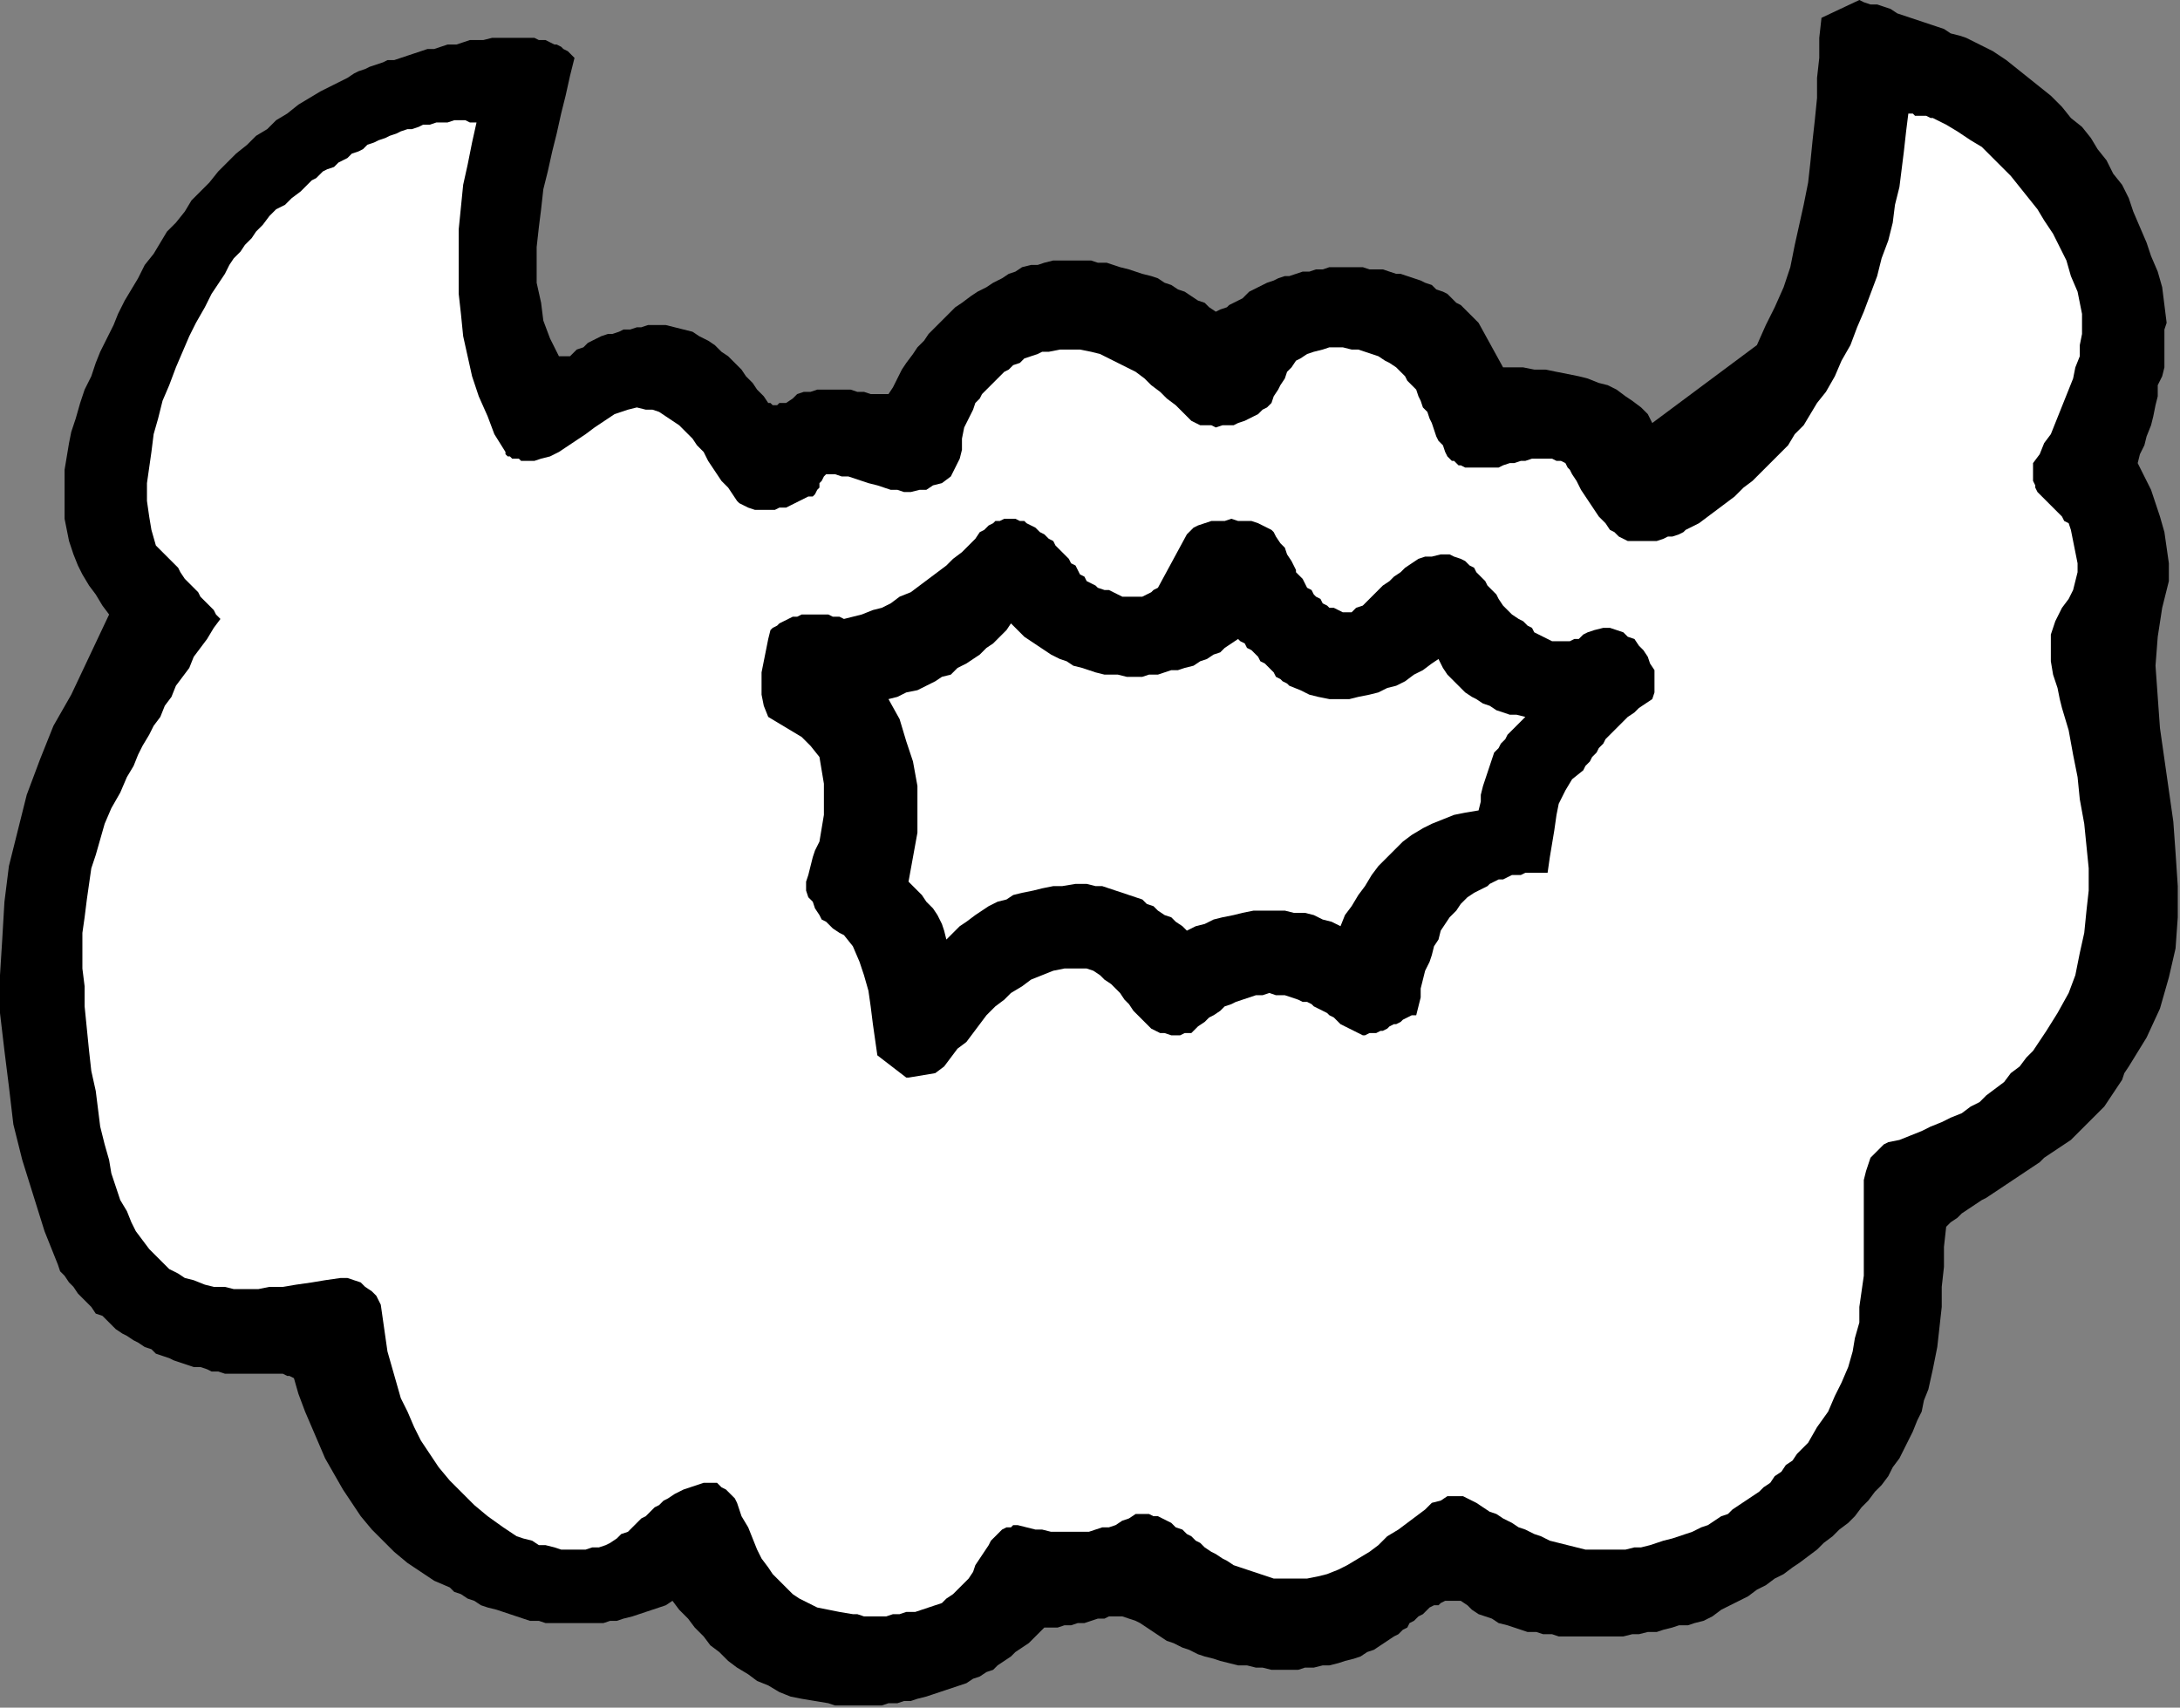
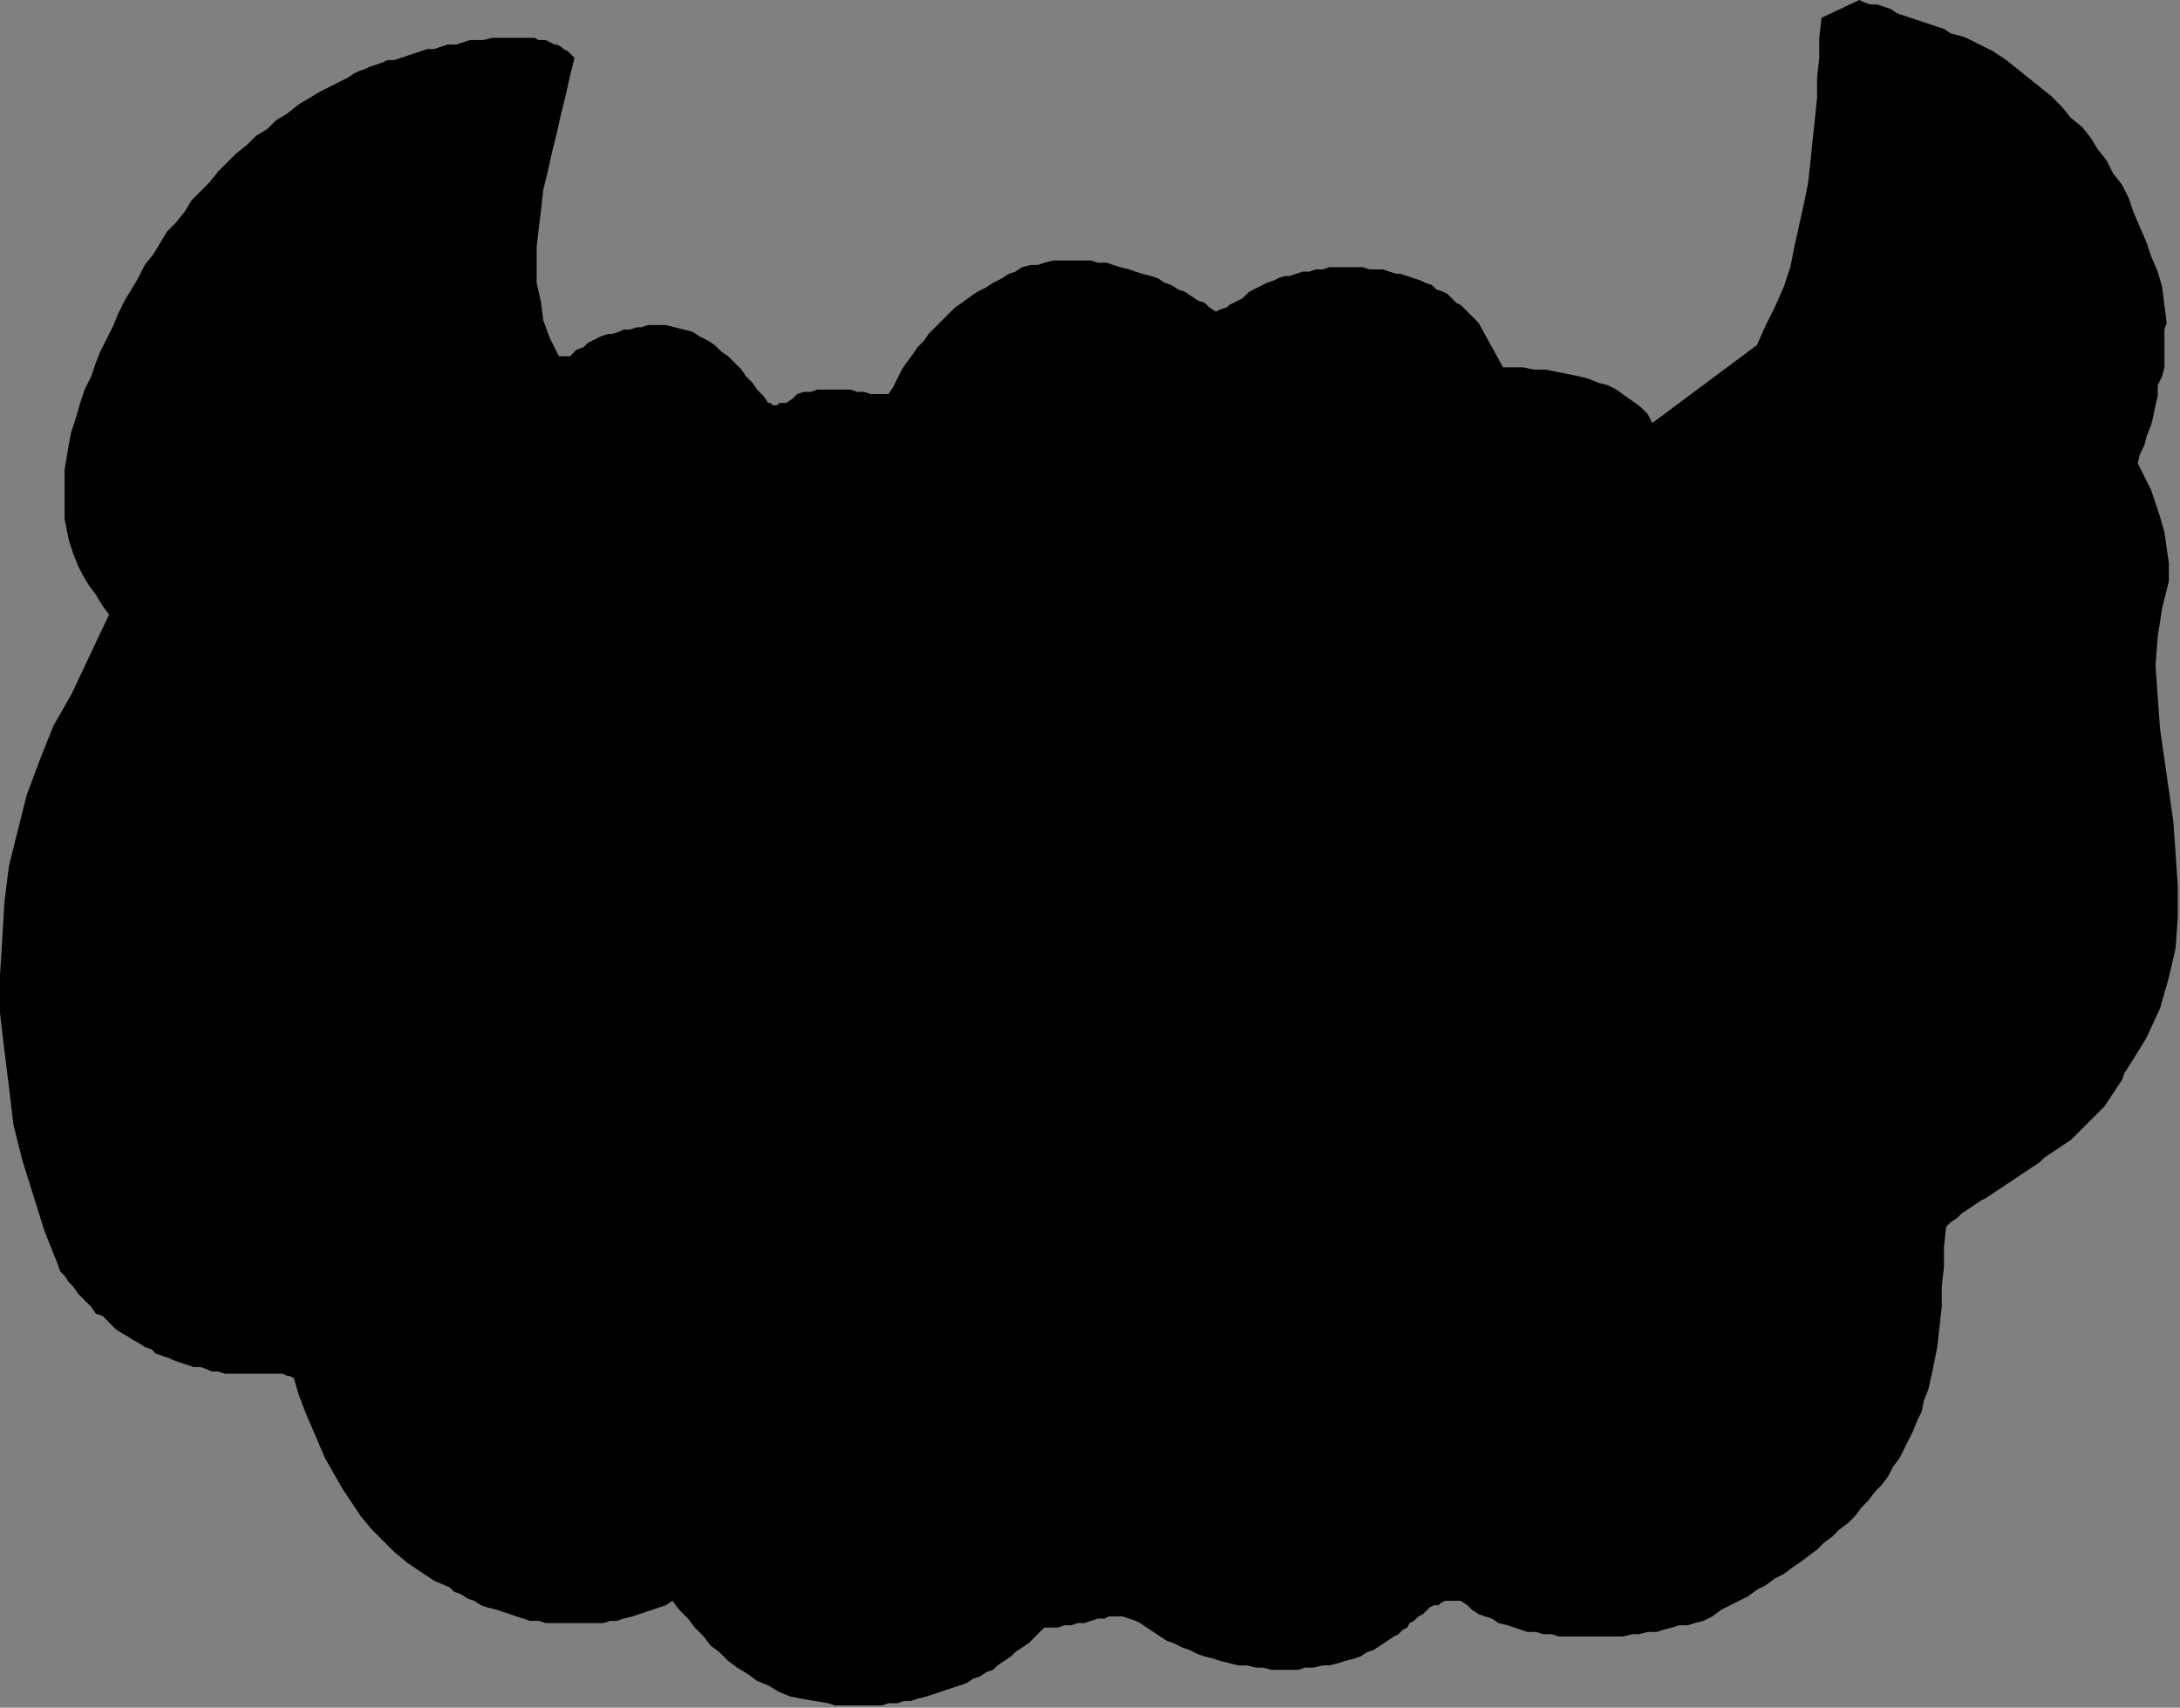
<svg xmlns="http://www.w3.org/2000/svg" xmlns:ns1="http://sodipodi.sourceforge.net/DTD/sodipodi-0.dtd" xmlns:ns2="http://www.inkscape.org/namespaces/inkscape" version="1.0" width="259.027mm" height="202.935mm" id="svg13" ns1:docname="CARTE117.WMF">
  <rect width="100%" height="100%" fill="#808080" stroke="none" />
  <ns1:namedview pagecolor="#ffffff" bordercolor="#666666" borderopacity="1" objecttolerance="10" gridtolerance="10" guidetolerance="10" ns2:pageopacity="0" ns2:pageshadow="2" ns2:window-width="640" ns2:window-height="480" id="namedview15" />
  <defs id="defs3">
    <pattern id="WMFhbasepattern" patternUnits="userSpaceOnUse" width="6" height="6" x="0" y="0" />
  </defs>
  <path style="fill:#000000;fill-rule:evenodd;fill-opacity:1;stroke:none;" d="  M 372,765   L 375,766   L 379,766   L 382,766   L 386,766   L 389,766   L 393,766   L 396,766   L 399,765   L 403,765   L 406,764   L 409,764   L 412,763   L 416,762   L 419,761   L 422,760   L 425,759   L 428,758   L 431,757   L 434,756   L 437,754   L 440,753   L 443,751   L 446,750   L 448,748   L 451,746   L 454,744   L 456,742   L 459,740   L 462,738   L 464,736   L 467,733   L 469,731   L 472,731   L 475,731   L 478,730   L 481,730   L 484,729   L 487,729   L 490,728   L 493,727   L 496,727   L 498,726   L 501,726   L 504,726   L 507,727   L 510,728   L 512,729   L 515,731   L 518,733   L 521,735   L 524,737   L 527,738   L 531,740   L 534,741   L 538,743   L 541,744   L 545,745   L 548,746   L 552,747   L 556,748   L 560,748   L 564,749   L 567,749   L 571,750   L 575,750   L 579,750   L 583,750   L 586,749   L 590,749   L 594,748   L 597,748   L 601,747   L 604,746   L 608,745   L 611,744   L 614,742   L 617,741   L 620,739   L 623,737   L 626,735   L 628,734   L 630,732   L 632,731   L 633,729   L 635,728   L 637,726   L 639,725   L 640,724   L 642,722   L 644,721   L 646,721   L 647,720   L 649,719   L 651,719   L 654,719   L 656,719   L 659,721   L 661,723   L 664,725   L 667,726   L 670,727   L 673,729   L 677,730   L 680,731   L 683,732   L 686,733   L 690,733   L 693,734   L 697,734   L 700,735   L 704,735   L 707,735   L 711,735   L 714,735   L 718,735   L 722,735   L 725,735   L 729,735   L 733,734   L 736,734   L 740,733   L 744,733   L 747,732   L 751,731   L 754,730   L 758,730   L 761,729   L 765,728   L 769,726   L 773,723   L 777,721   L 781,719   L 785,717   L 789,714   L 793,712   L 797,709   L 801,707   L 805,704   L 808,702   L 812,699   L 816,696   L 819,693   L 823,690   L 826,687   L 830,684   L 833,681   L 836,677   L 839,674   L 842,670   L 845,667   L 848,663   L 850,659   L 853,655   L 855,651   L 857,647   L 859,643   L 861,638   L 863,634   L 864,629   L 866,624   L 868,615   L 870,605   L 871,596   L 872,587   L 872,578   L 873,569   L 873,560   L 874,551   L 876,549   L 879,547   L 881,545   L 884,543   L 887,541   L 890,539   L 892,538   L 895,536   L 898,534   L 901,532   L 904,530   L 907,528   L 910,526   L 913,524   L 916,522   L 918,520   L 921,518   L 924,516   L 927,514   L 930,512   L 932,510   L 935,507   L 937,505   L 940,502   L 942,500   L 945,497   L 947,494   L 949,491   L 951,488   L 953,485   L 954,482   L 956,479   L 964,466   L 970,453   L 974,439   L 977,426   L 978,412   L 978,398   L 977,383   L 976,369   L 974,355   L 972,341   L 970,327   L 969,313   L 968,299   L 969,286   L 971,273   L 974,261   L 974,253   L 973,246   L 972,239   L 970,232   L 968,226   L 966,220   L 963,214   L 960,208   L 961,204   L 963,200   L 964,196   L 966,191   L 967,187   L 968,182   L 969,178   L 969,173   L 971,169   L 972,165   L 972,161   L 972,158   L 972,154   L 972,151   L 972,148   L 973,145   L 972,137   L 971,129   L 969,122   L 966,115   L 964,109   L 961,102   L 958,95   L 956,89   L 953,83   L 949,78   L 946,72   L 942,67   L 939,62   L 935,57   L 930,53   L 926,48   L 921,43   L 916,39   L 911,35   L 906,31   L 901,27   L 895,23   L 889,20   L 883,17   L 880,16   L 876,15   L 873,13   L 870,12   L 867,11   L 864,10   L 861,9   L 858,8   L 855,7   L 852,6   L 849,4   L 846,3   L 843,2   L 840,2   L 837,1   L 835,0   L 818,8   L 817,17   L 817,26   L 816,35   L 816,44   L 815,54   L 814,63   L 813,73   L 812,82   L 810,92   L 808,101   L 806,110   L 804,120   L 801,129   L 797,138   L 793,146   L 789,155   L 742,190   L 740,186   L 737,183   L 733,180   L 730,178   L 726,175   L 722,173   L 718,172   L 713,170   L 709,169   L 704,168   L 699,167   L 694,166   L 689,166   L 684,165   L 679,165   L 675,165   L 664,145   L 662,143   L 660,141   L 658,139   L 656,137   L 654,136   L 652,134   L 650,132   L 648,131   L 645,130   L 643,128   L 640,127   L 638,126   L 635,125   L 632,124   L 629,123   L 627,123   L 624,122   L 621,121   L 618,121   L 615,121   L 612,120   L 609,120   L 606,120   L 603,120   L 600,120   L 597,120   L 594,121   L 591,121   L 588,122   L 585,122   L 582,123   L 579,124   L 577,124   L 574,125   L 572,126   L 569,127   L 567,128   L 565,129   L 563,130   L 561,131   L 560,132   L 558,134   L 556,135   L 554,136   L 552,137   L 551,138   L 548,139   L 546,140   L 543,138   L 541,136   L 538,135   L 535,133   L 532,131   L 529,130   L 526,128   L 523,127   L 520,125   L 517,124   L 513,123   L 510,122   L 507,121   L 503,120   L 500,119   L 497,118   L 493,118   L 490,117   L 486,117   L 483,117   L 480,117   L 476,117   L 473,117   L 469,118   L 466,119   L 463,119   L 459,120   L 456,122   L 453,123   L 450,125   L 446,127   L 443,129   L 439,131   L 436,133   L 432,136   L 429,138   L 426,141   L 423,144   L 420,147   L 417,150   L 415,153   L 412,156   L 410,159   L 407,163   L 405,166   L 403,170   L 401,174   L 399,177   L 396,177   L 394,177   L 391,177   L 388,176   L 385,176   L 382,175   L 379,175   L 376,175   L 373,175   L 370,175   L 367,175   L 364,176   L 361,176   L 358,177   L 356,179   L 353,181   L 352,181   L 350,181   L 349,182   L 348,182   L 347,182   L 346,181   L 346,181   L 345,181   L 343,178   L 340,175   L 338,172   L 335,169   L 333,166   L 330,163   L 327,160   L 324,158   L 321,155   L 318,153   L 314,151   L 311,149   L 307,148   L 303,147   L 299,146   L 294,146   L 291,146   L 288,147   L 286,147   L 283,148   L 280,148   L 278,149   L 275,150   L 273,150   L 270,151   L 268,152   L 266,153   L 264,154   L 262,156   L 259,157   L 258,158   L 256,160   L 255,160   L 255,160   L 254,160   L 253,160   L 252,160   L 252,160   L 251,160   L 251,160   L 247,152   L 244,144   L 243,136   L 241,127   L 241,119   L 241,111   L 242,102   L 243,94   L 244,85   L 246,77   L 248,68   L 250,60   L 252,51   L 254,43   L 256,34   L 258,26   L 257,25   L 256,24   L 255,23   L 253,22   L 252,21   L 250,20   L 249,20   L 247,19   L 245,18   L 244,18   L 242,18   L 240,17   L 238,17   L 237,17   L 235,17   L 233,17   L 230,17   L 227,17   L 224,17   L 221,17   L 217,18   L 214,18   L 211,18   L 208,19   L 205,20   L 201,20   L 198,21   L 195,22   L 192,22   L 189,23   L 186,24   L 183,25   L 180,26   L 177,27   L 174,27   L 172,28   L 169,29   L 166,30   L 164,31   L 161,32   L 159,33   L 156,35   L 154,36   L 152,37   L 150,38   L 148,39   L 146,40   L 144,41   L 139,44   L 134,47   L 129,51   L 124,54   L 120,58   L 115,61   L 111,65   L 106,69   L 102,73   L 98,77   L 94,82   L 90,86   L 86,90   L 83,95   L 79,100   L 75,104   L 72,109   L 69,114   L 65,119   L 62,125   L 59,130   L 56,135   L 53,141   L 51,146   L 48,152   L 45,158   L 43,163   L 41,169   L 38,175   L 36,181   L 34,188   L 32,194   L 31,199   L 30,205   L 29,211   L 29,216   L 29,222   L 29,227   L 29,233   L 30,238   L 31,243   L 33,249   L 35,254   L 37,258   L 40,263   L 43,267   L 46,272   L 49,276   L 32,312   L 24,326   L 18,341   L 12,357   L 8,373   L 4,389   L 2,405   L 1,422   L 0,438   L 0,455   L 2,472   L 4,488   L 6,505   L 10,521   L 15,537   L 20,553   L 26,568   L 27,571   L 29,573   L 31,576   L 33,578   L 35,581   L 37,583   L 39,585   L 41,587   L 43,590   L 46,591   L 48,593   L 50,595   L 52,597   L 55,599   L 57,600   L 60,602   L 62,603   L 65,605   L 68,606   L 70,608   L 73,609   L 76,610   L 78,611   L 81,612   L 84,613   L 87,614   L 90,614   L 93,615   L 95,616   L 98,616   L 101,617   L 104,617   L 106,617   L 108,617   L 110,617   L 112,617   L 114,617   L 116,617   L 117,617   L 119,617   L 121,617   L 123,617   L 124,617   L 126,617   L 127,617   L 129,618   L 130,618   L 132,619   L 134,626   L 137,634   L 140,641   L 143,648   L 146,655   L 150,662   L 154,669   L 158,675   L 162,681   L 167,687   L 172,692   L 177,697   L 183,702   L 189,706   L 195,710   L 202,713   L 204,715   L 207,716   L 210,718   L 213,719   L 216,721   L 219,722   L 223,723   L 226,724   L 229,725   L 232,726   L 235,727   L 238,728   L 242,728   L 245,729   L 248,729   L 251,729   L 255,729   L 258,729   L 261,729   L 264,729   L 268,729   L 271,729   L 274,728   L 277,728   L 280,727   L 284,726   L 287,725   L 290,724   L 293,723   L 296,722   L 299,721   L 302,719   L 305,723   L 309,727   L 312,731   L 316,735   L 319,739   L 323,742   L 327,746   L 331,749   L 336,752   L 340,755   L 345,757   L 350,760   L 355,762   L 360,763   L 366,764   L 372,765  z " id="path5" />
-   <path style="fill:#ffffff;fill-rule:evenodd;fill-opacity:1;stroke:none;" d="  M 383,725   L 385,725   L 388,726   L 391,726   L 395,726   L 398,726   L 401,725   L 404,725   L 407,724   L 411,724   L 414,723   L 417,722   L 420,721   L 423,720   L 425,718   L 428,716   L 430,714   L 432,712   L 435,709   L 437,706   L 438,703   L 440,700   L 442,697   L 444,694   L 445,692   L 446,691   L 447,690   L 449,688   L 450,687   L 452,686   L 454,686   L 455,685   L 457,685   L 461,686   L 465,687   L 468,687   L 472,688   L 476,688   L 479,688   L 482,688   L 486,688   L 489,688   L 492,687   L 495,686   L 498,686   L 501,685   L 504,683   L 507,682   L 510,680   L 512,680   L 514,680   L 516,680   L 518,681   L 520,681   L 522,682   L 524,683   L 526,684   L 528,686   L 531,687   L 533,689   L 535,690   L 537,692   L 539,693   L 541,695   L 544,697   L 546,698   L 549,700   L 551,701   L 554,703   L 557,704   L 560,705   L 563,706   L 566,707   L 569,708   L 572,709   L 576,709   L 580,709   L 583,709   L 587,709   L 592,708   L 596,707   L 601,705   L 605,703   L 610,700   L 615,697   L 619,694   L 623,690   L 628,687   L 632,684   L 636,681   L 640,678   L 643,675   L 647,674   L 650,672   L 653,672   L 657,672   L 659,673   L 663,675   L 666,677   L 669,679   L 672,680   L 675,682   L 679,684   L 682,686   L 685,687   L 689,689   L 692,690   L 696,692   L 700,693   L 704,694   L 708,695   L 712,696   L 716,696   L 719,696   L 723,696   L 727,696   L 730,696   L 734,695   L 737,695   L 741,694   L 744,693   L 747,692   L 751,691   L 754,690   L 757,689   L 760,688   L 764,686   L 767,685   L 770,683   L 773,681   L 776,680   L 778,678   L 781,676   L 784,674   L 787,672   L 790,670   L 792,668   L 795,666   L 797,663   L 800,661   L 802,658   L 805,656   L 807,653   L 809,651   L 812,648   L 816,641   L 821,634   L 824,627   L 827,621   L 830,614   L 832,607   L 833,601   L 835,594   L 835,587   L 836,580   L 837,573   L 837,566   L 837,558   L 837,550   L 837,542   L 837,533   L 837,530   L 838,526   L 839,523   L 840,520   L 842,518   L 844,516   L 846,514   L 848,513   L 853,512   L 858,510   L 863,508   L 867,506   L 872,504   L 876,502   L 881,500   L 885,497   L 889,495   L 892,492   L 896,489   L 900,486   L 903,482   L 907,479   L 910,475   L 913,472   L 919,463   L 924,455   L 929,446   L 932,438   L 934,428   L 936,419   L 937,409   L 938,400   L 938,390   L 937,380   L 936,370   L 934,359   L 933,349   L 931,339   L 929,328   L 926,318   L 925,314   L 924,309   L 922,303   L 921,297   L 921,291   L 921,285   L 923,279   L 926,273   L 929,269   L 931,265   L 932,261   L 933,257   L 933,253   L 932,248   L 931,243   L 930,238   L 929,235   L 927,234   L 926,232   L 924,230   L 923,229   L 921,227   L 920,226   L 918,224   L 917,223   L 915,221   L 914,219   L 914,218   L 913,216   L 913,213   L 913,211   L 913,208   L 916,204   L 918,199   L 921,195   L 923,190   L 925,185   L 927,180   L 929,175   L 931,170   L 932,165   L 934,160   L 934,155   L 935,150   L 935,145   L 935,141   L 934,136   L 933,131   L 930,124   L 928,117   L 925,111   L 922,105   L 918,99   L 915,94   L 911,89   L 907,84   L 903,79   L 899,75   L 894,70   L 890,66   L 885,63   L 879,59   L 874,56   L 868,53   L 867,53   L 865,52   L 863,52   L 862,52   L 860,52   L 859,51   L 858,51   L 857,51   L 856,59   L 855,68   L 854,76   L 853,84   L 851,92   L 850,100   L 848,108   L 845,116   L 843,124   L 840,132   L 837,140   L 834,147   L 831,155   L 827,162   L 824,169   L 820,176   L 816,181   L 813,186   L 810,191   L 806,195   L 803,200   L 799,204   L 795,208   L 791,212   L 787,216   L 783,219   L 779,223   L 775,226   L 771,229   L 767,232   L 763,235   L 759,237   L 757,238   L 756,239   L 754,240   L 751,241   L 749,241   L 747,242   L 744,243   L 741,243   L 739,243   L 736,243   L 734,243   L 731,243   L 729,242   L 727,241   L 725,239   L 723,238   L 721,235   L 718,232   L 716,229   L 714,226   L 712,223   L 710,220   L 708,216   L 706,213   L 705,211   L 704,210   L 703,208   L 701,207   L 699,207   L 697,206   L 695,206   L 692,206   L 690,206   L 688,206   L 685,207   L 683,207   L 680,208   L 678,208   L 675,209   L 673,210   L 672,210   L 670,210   L 669,210   L 668,210   L 666,210   L 665,210   L 663,210   L 662,210   L 660,210   L 659,210   L 658,210   L 656,209   L 655,209   L 654,208   L 653,207   L 652,207   L 650,205   L 649,203   L 648,200   L 646,198   L 645,196   L 644,193   L 643,190   L 642,188   L 641,185   L 639,183   L 638,180   L 637,178   L 636,175   L 634,173   L 632,171   L 631,169   L 629,167   L 627,165   L 624,163   L 622,162   L 619,160   L 616,159   L 613,158   L 610,157   L 607,157   L 603,156   L 600,156   L 597,156   L 594,157   L 590,158   L 587,159   L 584,161   L 582,162   L 580,165   L 578,167   L 577,170   L 575,173   L 574,175   L 572,178   L 571,181   L 569,183   L 567,184   L 565,186   L 563,187   L 561,188   L 559,189   L 556,190   L 554,191   L 551,191   L 549,191   L 546,192   L 544,191   L 541,191   L 539,191   L 537,190   L 535,189   L 531,185   L 528,182   L 524,179   L 521,176   L 517,173   L 514,170   L 510,167   L 506,165   L 502,163   L 498,161   L 494,159   L 490,158   L 485,157   L 481,157   L 476,157   L 471,158   L 468,158   L 466,159   L 463,160   L 460,161   L 458,163   L 455,164   L 453,166   L 451,167   L 449,169   L 447,171   L 445,173   L 443,175   L 441,177   L 440,179   L 438,181   L 437,184   L 435,188   L 433,192   L 432,197   L 432,202   L 431,206   L 429,210   L 427,214   L 423,217   L 419,218   L 416,220   L 413,220   L 409,221   L 406,221   L 403,220   L 400,220   L 397,219   L 394,218   L 390,217   L 387,216   L 384,215   L 381,214   L 378,214   L 375,213   L 372,213   L 371,213   L 370,214   L 369,216   L 368,217   L 368,219   L 367,220   L 366,222   L 365,223   L 363,223   L 361,224   L 359,225   L 357,226   L 355,227   L 353,228   L 350,228   L 348,229   L 346,229   L 343,229   L 341,229   L 339,229   L 336,228   L 334,227   L 332,226   L 331,225   L 329,222   L 327,219   L 324,216   L 322,213   L 320,210   L 318,207   L 316,203   L 313,200   L 311,197   L 308,194   L 305,191   L 302,189   L 299,187   L 296,185   L 293,184   L 290,184   L 286,183   L 282,184   L 279,185   L 276,186   L 273,188   L 270,190   L 267,192   L 263,195   L 260,197   L 257,199   L 254,201   L 251,203   L 247,205   L 243,206   L 240,207   L 235,207   L 234,207   L 233,206   L 232,206   L 230,206   L 229,205   L 228,205   L 227,204   L 227,203   L 222,195   L 219,187   L 215,178   L 212,169   L 210,160   L 208,151   L 207,141   L 206,132   L 206,122   L 206,113   L 206,103   L 207,93   L 208,83   L 210,74   L 212,64   L 214,55   L 211,55   L 209,54   L 206,54   L 204,54   L 201,55   L 198,55   L 196,55   L 193,56   L 190,56   L 188,57   L 185,58   L 183,58   L 180,59   L 178,60   L 175,61   L 173,62   L 170,63   L 168,64   L 165,65   L 163,67   L 161,68   L 158,69   L 156,71   L 154,72   L 152,73   L 150,75   L 147,76   L 145,77   L 143,79   L 142,80   L 140,81   L 138,83   L 135,86   L 131,89   L 128,92   L 124,94   L 121,97   L 118,101   L 115,104   L 113,107   L 110,110   L 108,113   L 105,116   L 103,119   L 101,123   L 99,126   L 97,129   L 95,132   L 92,138   L 88,145   L 85,151   L 82,158   L 79,165   L 76,173   L 73,180   L 71,188   L 69,195   L 68,203   L 67,210   L 66,217   L 66,225   L 67,232   L 68,238   L 70,245   L 72,247   L 74,249   L 76,251   L 78,253   L 80,255   L 81,257   L 83,260   L 85,262   L 87,264   L 89,266   L 90,268   L 92,270   L 94,272   L 96,274   L 97,276   L 99,278   L 96,282   L 93,287   L 90,291   L 87,295   L 85,300   L 82,304   L 79,308   L 77,313   L 74,317   L 72,322   L 69,326   L 67,330   L 64,335   L 62,339   L 60,344   L 57,349   L 54,356   L 50,363   L 47,370   L 45,377   L 43,384   L 41,390   L 40,397   L 39,404   L 38,412   L 37,419   L 37,427   L 37,435   L 38,443   L 38,452   L 39,462   L 40,472   L 41,481   L 43,490   L 44,498   L 45,506   L 47,514   L 49,521   L 50,527   L 52,533   L 54,539   L 57,544   L 59,549   L 61,553   L 64,557   L 67,561   L 70,564   L 73,567   L 76,570   L 80,572   L 83,574   L 87,575   L 92,577   L 96,578   L 101,578   L 105,579   L 111,579   L 116,579   L 121,578   L 127,578   L 133,577   L 140,576   L 146,575   L 153,574   L 156,574   L 159,575   L 162,576   L 164,578   L 167,580   L 169,582   L 170,584   L 171,586   L 172,593   L 173,600   L 174,607   L 176,614   L 178,621   L 180,628   L 183,634   L 186,641   L 189,647   L 193,653   L 197,659   L 202,665   L 207,670   L 213,676   L 219,681   L 226,686   L 229,688   L 232,690   L 235,691   L 239,692   L 242,694   L 245,694   L 249,695   L 252,696   L 256,696   L 259,696   L 263,696   L 266,695   L 269,695   L 272,694   L 274,693   L 277,691   L 279,689   L 282,688   L 284,686   L 286,684   L 288,682   L 290,681   L 292,679   L 294,677   L 296,676   L 298,674   L 300,673   L 303,671   L 305,670   L 307,669   L 310,668   L 313,667   L 316,666   L 319,666   L 322,666   L 324,668   L 326,669   L 328,671   L 330,673   L 331,675   L 333,681   L 336,686   L 338,691   L 340,696   L 342,700   L 345,704   L 347,707   L 350,710   L 353,713   L 356,716   L 359,718   L 363,720   L 367,722   L 372,723   L 377,724   L 383,725  z " id="path7" />
  <path style="fill:#000000;fill-rule:evenodd;fill-opacity:1;stroke:none;" d="  M 408,484   L 420,482   L 424,479   L 427,475   L 430,471   L 434,468   L 437,464   L 440,460   L 443,456   L 447,452   L 451,449   L 454,446   L 459,443   L 463,440   L 468,438   L 473,436   L 478,435   L 484,435   L 488,435   L 491,436   L 494,438   L 496,440   L 499,442   L 501,444   L 503,446   L 505,449   L 507,451   L 509,454   L 511,456   L 513,458   L 515,460   L 517,462   L 519,463   L 521,464   L 523,464   L 526,465   L 528,465   L 530,465   L 532,464   L 533,464   L 535,464   L 536,463   L 538,461   L 541,459   L 543,457   L 545,456   L 548,454   L 550,452   L 553,451   L 555,450   L 558,449   L 561,448   L 564,447   L 567,447   L 570,446   L 573,447   L 577,447   L 580,448   L 583,449   L 585,450   L 587,450   L 589,451   L 590,452   L 592,453   L 594,454   L 596,455   L 597,456   L 599,457   L 600,458   L 602,460   L 604,461   L 606,462   L 608,463   L 610,464   L 612,465   L 613,465   L 615,464   L 617,464   L 618,464   L 620,463   L 621,463   L 623,462   L 624,461   L 626,460   L 627,460   L 629,459   L 630,458   L 632,457   L 634,456   L 636,456   L 637,452   L 638,448   L 638,444   L 639,440   L 640,436   L 642,432   L 643,429   L 644,425   L 646,422   L 647,418   L 649,415   L 651,412   L 654,409   L 656,406   L 659,403   L 662,401   L 664,400   L 666,399   L 668,398   L 669,397   L 671,396   L 673,395   L 675,395   L 677,394   L 679,393   L 681,393   L 683,393   L 685,392   L 688,392   L 690,392   L 693,392   L 695,392   L 696,385   L 697,379   L 698,373   L 699,366   L 700,361   L 703,355   L 706,350   L 711,346   L 712,344   L 714,342   L 715,340   L 717,338   L 718,336   L 720,334   L 721,332   L 723,330   L 725,328   L 727,326   L 729,324   L 731,322   L 734,320   L 736,318   L 739,316   L 742,314   L 743,311   L 743,307   L 743,304   L 743,301   L 741,298   L 740,295   L 738,292   L 736,290   L 734,287   L 731,286   L 729,284   L 726,283   L 723,282   L 720,282   L 716,283   L 713,284   L 711,285   L 709,287   L 707,287   L 705,288   L 703,288   L 701,288   L 699,288   L 697,288   L 695,287   L 693,286   L 691,285   L 689,284   L 688,282   L 686,281   L 684,279   L 682,278   L 679,276   L 677,274   L 675,272   L 673,269   L 672,267   L 670,265   L 668,263   L 667,261   L 665,259   L 663,257   L 662,255   L 660,254   L 658,252   L 656,251   L 653,250   L 651,249   L 647,249   L 643,250   L 640,250   L 637,251   L 634,253   L 631,255   L 629,257   L 626,259   L 624,261   L 621,263   L 619,265   L 617,267   L 614,270   L 612,272   L 609,273   L 607,275   L 605,275   L 603,275   L 601,274   L 599,273   L 597,273   L 596,272   L 594,271   L 593,269   L 591,268   L 590,267   L 589,265   L 587,264   L 586,262   L 585,260   L 584,259   L 582,257   L 582,256   L 581,254   L 580,252   L 578,249   L 577,246   L 575,244   L 573,241   L 572,239   L 571,238   L 569,237   L 567,236   L 565,235   L 562,234   L 559,234   L 556,234   L 553,233   L 550,234   L 547,234   L 544,234   L 541,235   L 538,236   L 536,237   L 535,238   L 533,240   L 520,264   L 518,265   L 517,266   L 515,267   L 513,268   L 511,268   L 509,268   L 506,268   L 504,268   L 502,267   L 500,266   L 498,265   L 496,265   L 493,264   L 492,263   L 490,262   L 488,261   L 487,259   L 485,258   L 484,256   L 483,254   L 481,253   L 480,251   L 478,249   L 477,248   L 475,246   L 474,245   L 473,243   L 471,242   L 470,241   L 469,240   L 467,239   L 466,238   L 465,237   L 463,236   L 461,235   L 460,234   L 458,234   L 456,233   L 454,233   L 453,233   L 451,233   L 449,234   L 447,234   L 446,235   L 444,236   L 443,237   L 442,238   L 440,239   L 438,242   L 435,245   L 432,248   L 428,251   L 425,254   L 421,257   L 417,260   L 413,263   L 409,266   L 404,268   L 400,271   L 396,273   L 392,274   L 387,276   L 383,277   L 379,278   L 377,277   L 374,277   L 372,276   L 369,276   L 367,276   L 364,276   L 362,276   L 360,276   L 358,277   L 356,277   L 354,278   L 352,279   L 350,280   L 349,281   L 347,282   L 346,283   L 345,287   L 344,292   L 343,297   L 342,302   L 342,307   L 342,312   L 343,317   L 345,322   L 360,331   L 364,335   L 368,340   L 369,346   L 370,352   L 370,359   L 370,366   L 369,372   L 368,378   L 366,382   L 365,385   L 364,389   L 363,393   L 362,396   L 362,400   L 363,403   L 365,405   L 366,408   L 368,411   L 369,413   L 371,414   L 373,416   L 374,417   L 377,419   L 379,420   L 383,425   L 386,432   L 388,438   L 390,445   L 391,452   L 392,460   L 393,467   L 394,474   L 407,484   L 407,484   L 408,484   L 408,484   L 408,484  z " id="path9" />
-   <path style="fill:#ffffff;fill-rule:evenodd;fill-opacity:1;stroke:none;" d="  M 488,397   L 492,398   L 495,398   L 498,399   L 501,400   L 504,401   L 507,402   L 510,403   L 513,404   L 515,406   L 518,407   L 520,409   L 523,411   L 526,412   L 528,414   L 531,416   L 533,418   L 537,416   L 541,415   L 545,413   L 549,412   L 554,411   L 558,410   L 563,409   L 568,409   L 572,409   L 577,409   L 581,410   L 586,410   L 590,411   L 594,413   L 598,414   L 602,416   L 604,411   L 607,407   L 610,402   L 613,398   L 616,393   L 619,389   L 623,385   L 626,382   L 630,378   L 634,375   L 639,372   L 643,370   L 648,368   L 653,366   L 658,365   L 664,364   L 665,360   L 665,357   L 666,353   L 667,350   L 668,347   L 669,344   L 670,341   L 671,338   L 673,336   L 674,334   L 676,332   L 677,330   L 679,328   L 681,326   L 683,324   L 685,322   L 681,321   L 678,321   L 675,320   L 672,319   L 669,317   L 666,316   L 663,314   L 661,313   L 658,311   L 656,309   L 654,307   L 652,305   L 650,303   L 648,300   L 647,298   L 646,296   L 643,298   L 639,301   L 635,303   L 631,306   L 627,308   L 623,309   L 619,311   L 615,312   L 610,313   L 606,314   L 601,314   L 597,314   L 592,313   L 588,312   L 584,310   L 579,308   L 578,307   L 576,306   L 575,305   L 573,304   L 572,302   L 571,301   L 569,299   L 568,298   L 566,297   L 565,295   L 563,293   L 562,292   L 560,291   L 559,289   L 557,288   L 556,287   L 553,289   L 550,291   L 548,293   L 545,294   L 542,296   L 539,297   L 536,299   L 532,300   L 529,301   L 526,301   L 523,302   L 520,303   L 516,303   L 513,304   L 509,304   L 506,304   L 502,303   L 499,303   L 496,303   L 492,302   L 489,301   L 486,300   L 482,299   L 479,297   L 476,296   L 472,294   L 469,292   L 466,290   L 463,288   L 460,286   L 457,283   L 454,280   L 452,283   L 449,286   L 446,289   L 443,291   L 440,294   L 437,296   L 434,298   L 430,300   L 427,303   L 423,304   L 420,306   L 416,308   L 412,310   L 407,311   L 403,313   L 399,314   L 404,323   L 407,333   L 410,342   L 412,353   L 412,363   L 412,374   L 410,385   L 408,396   L 411,399   L 414,402   L 416,405   L 419,408   L 421,411   L 423,415   L 424,418   L 425,422   L 428,419   L 431,416   L 434,414   L 438,411   L 441,409   L 444,407   L 448,405   L 452,404   L 455,402   L 459,401   L 464,400   L 468,399   L 473,398   L 477,398   L 483,397   L 488,397  z " id="path11" />
</svg>